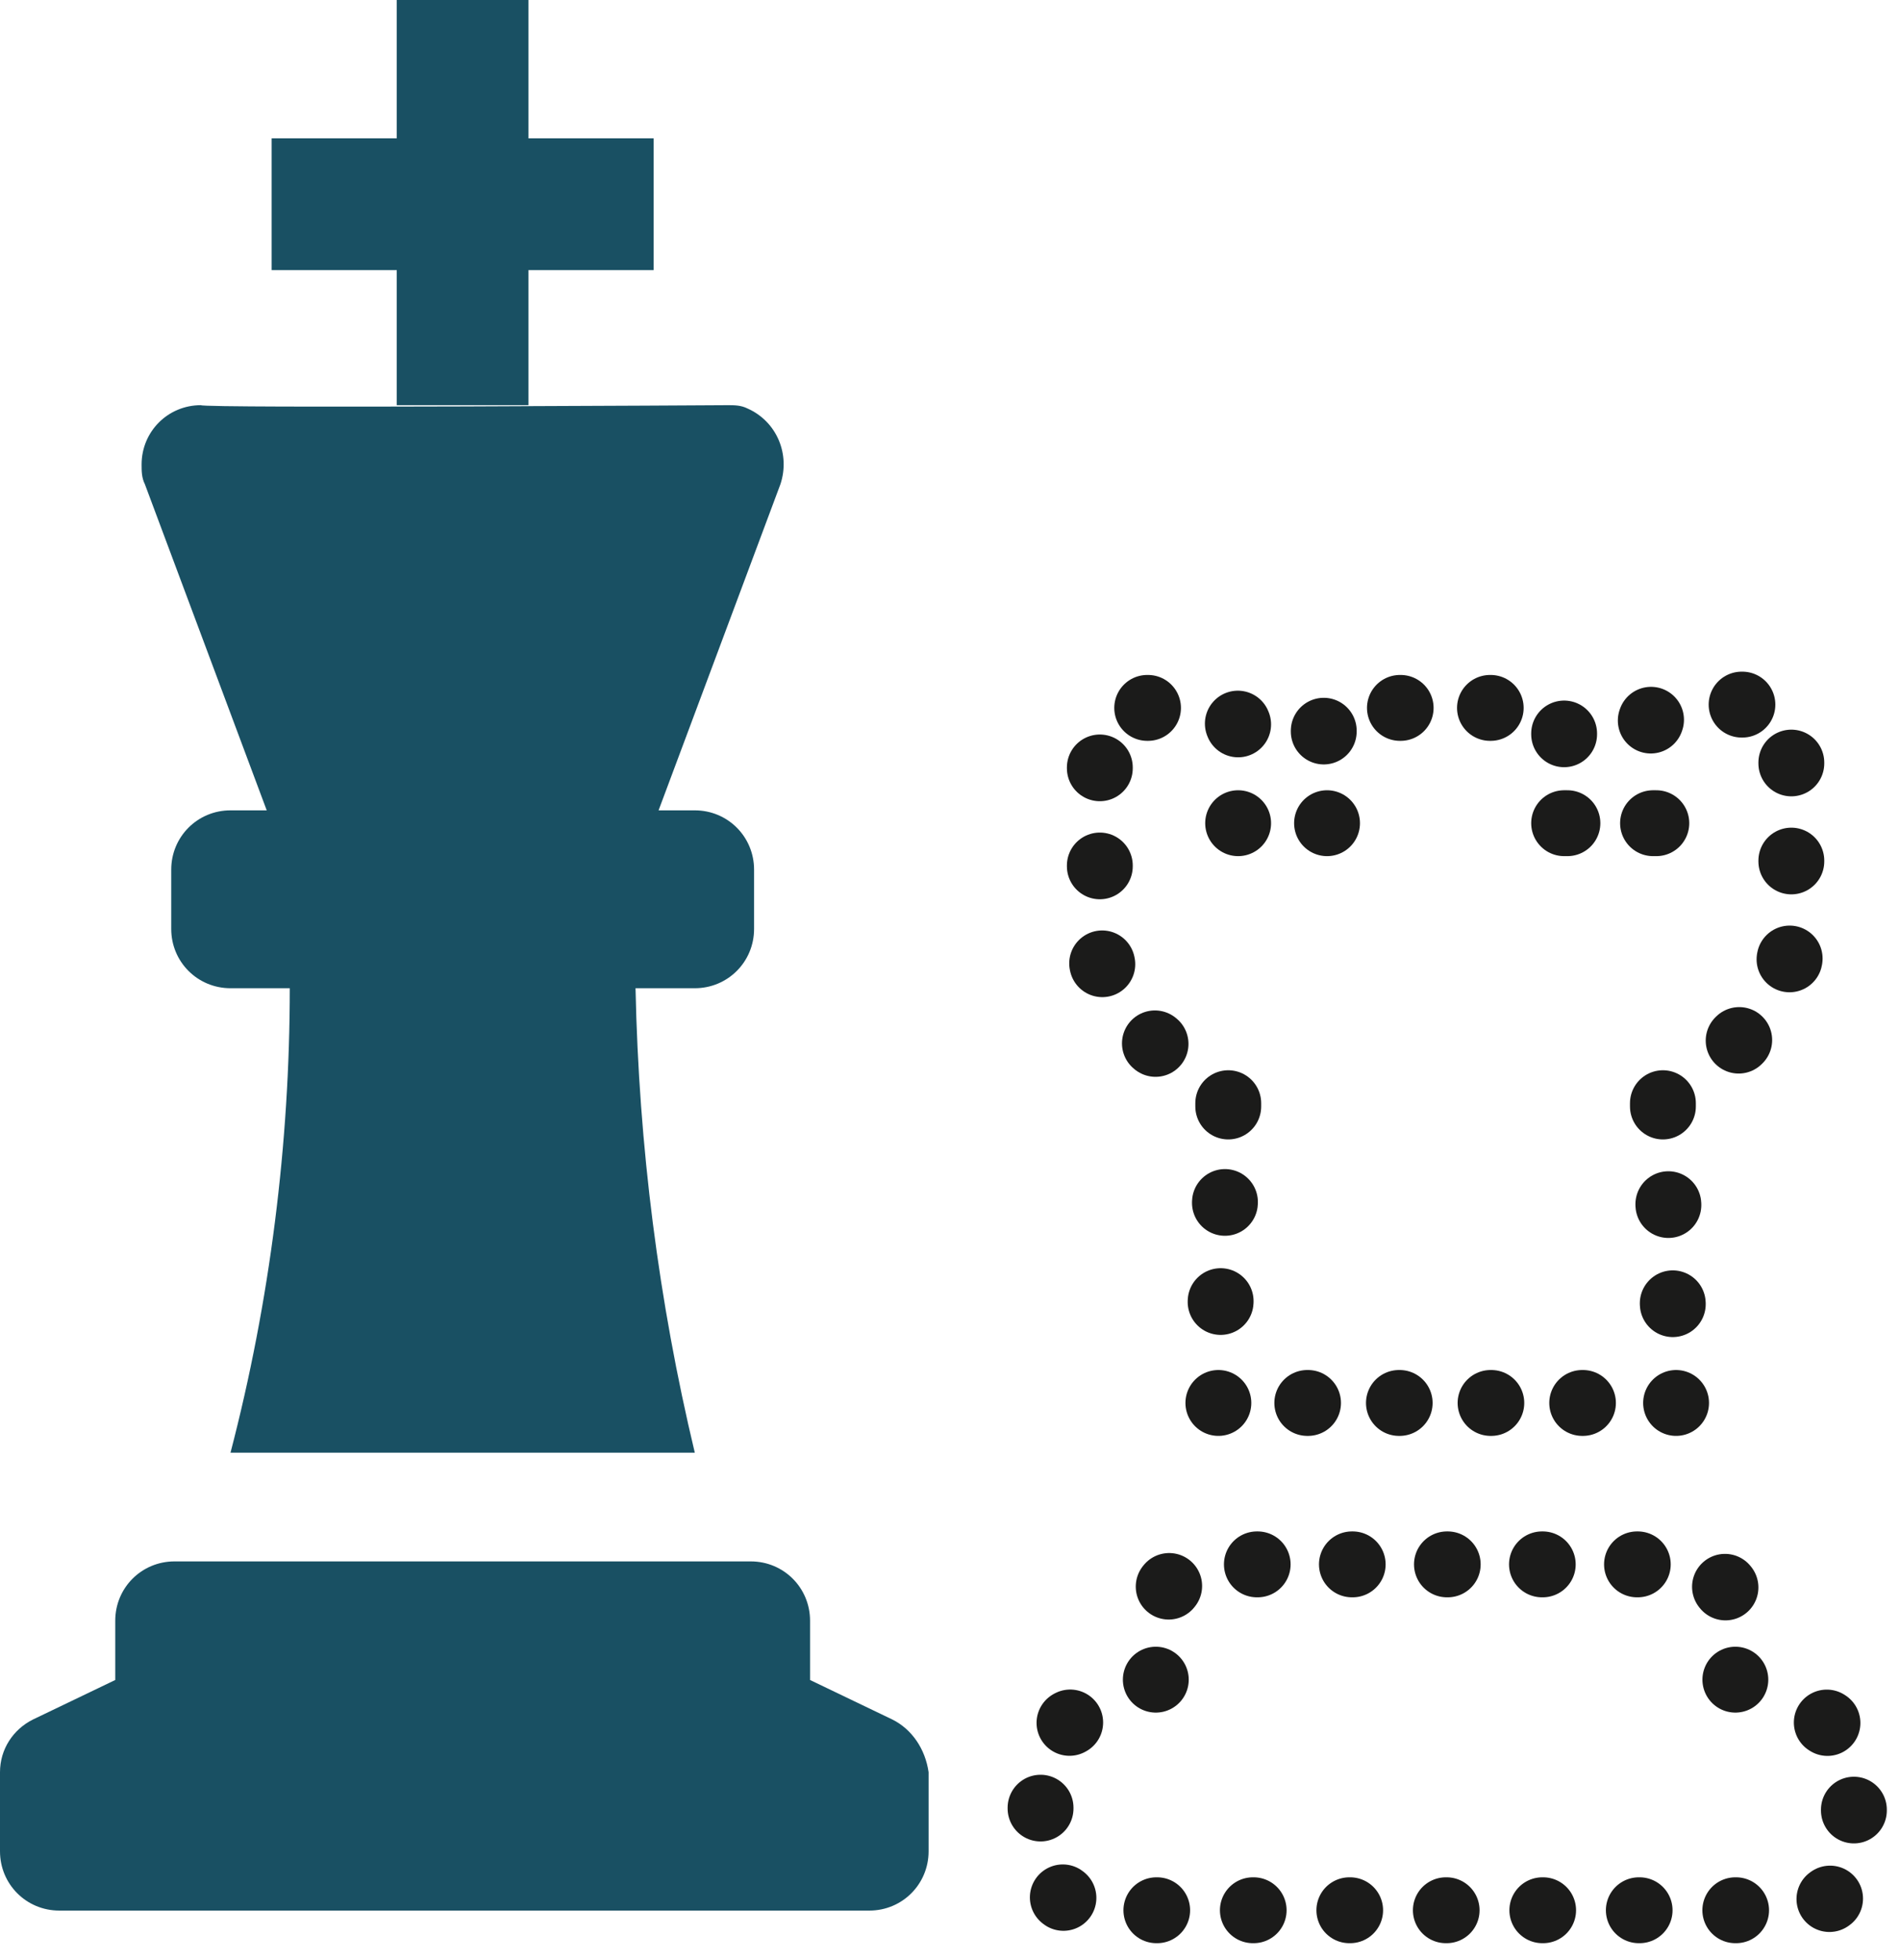
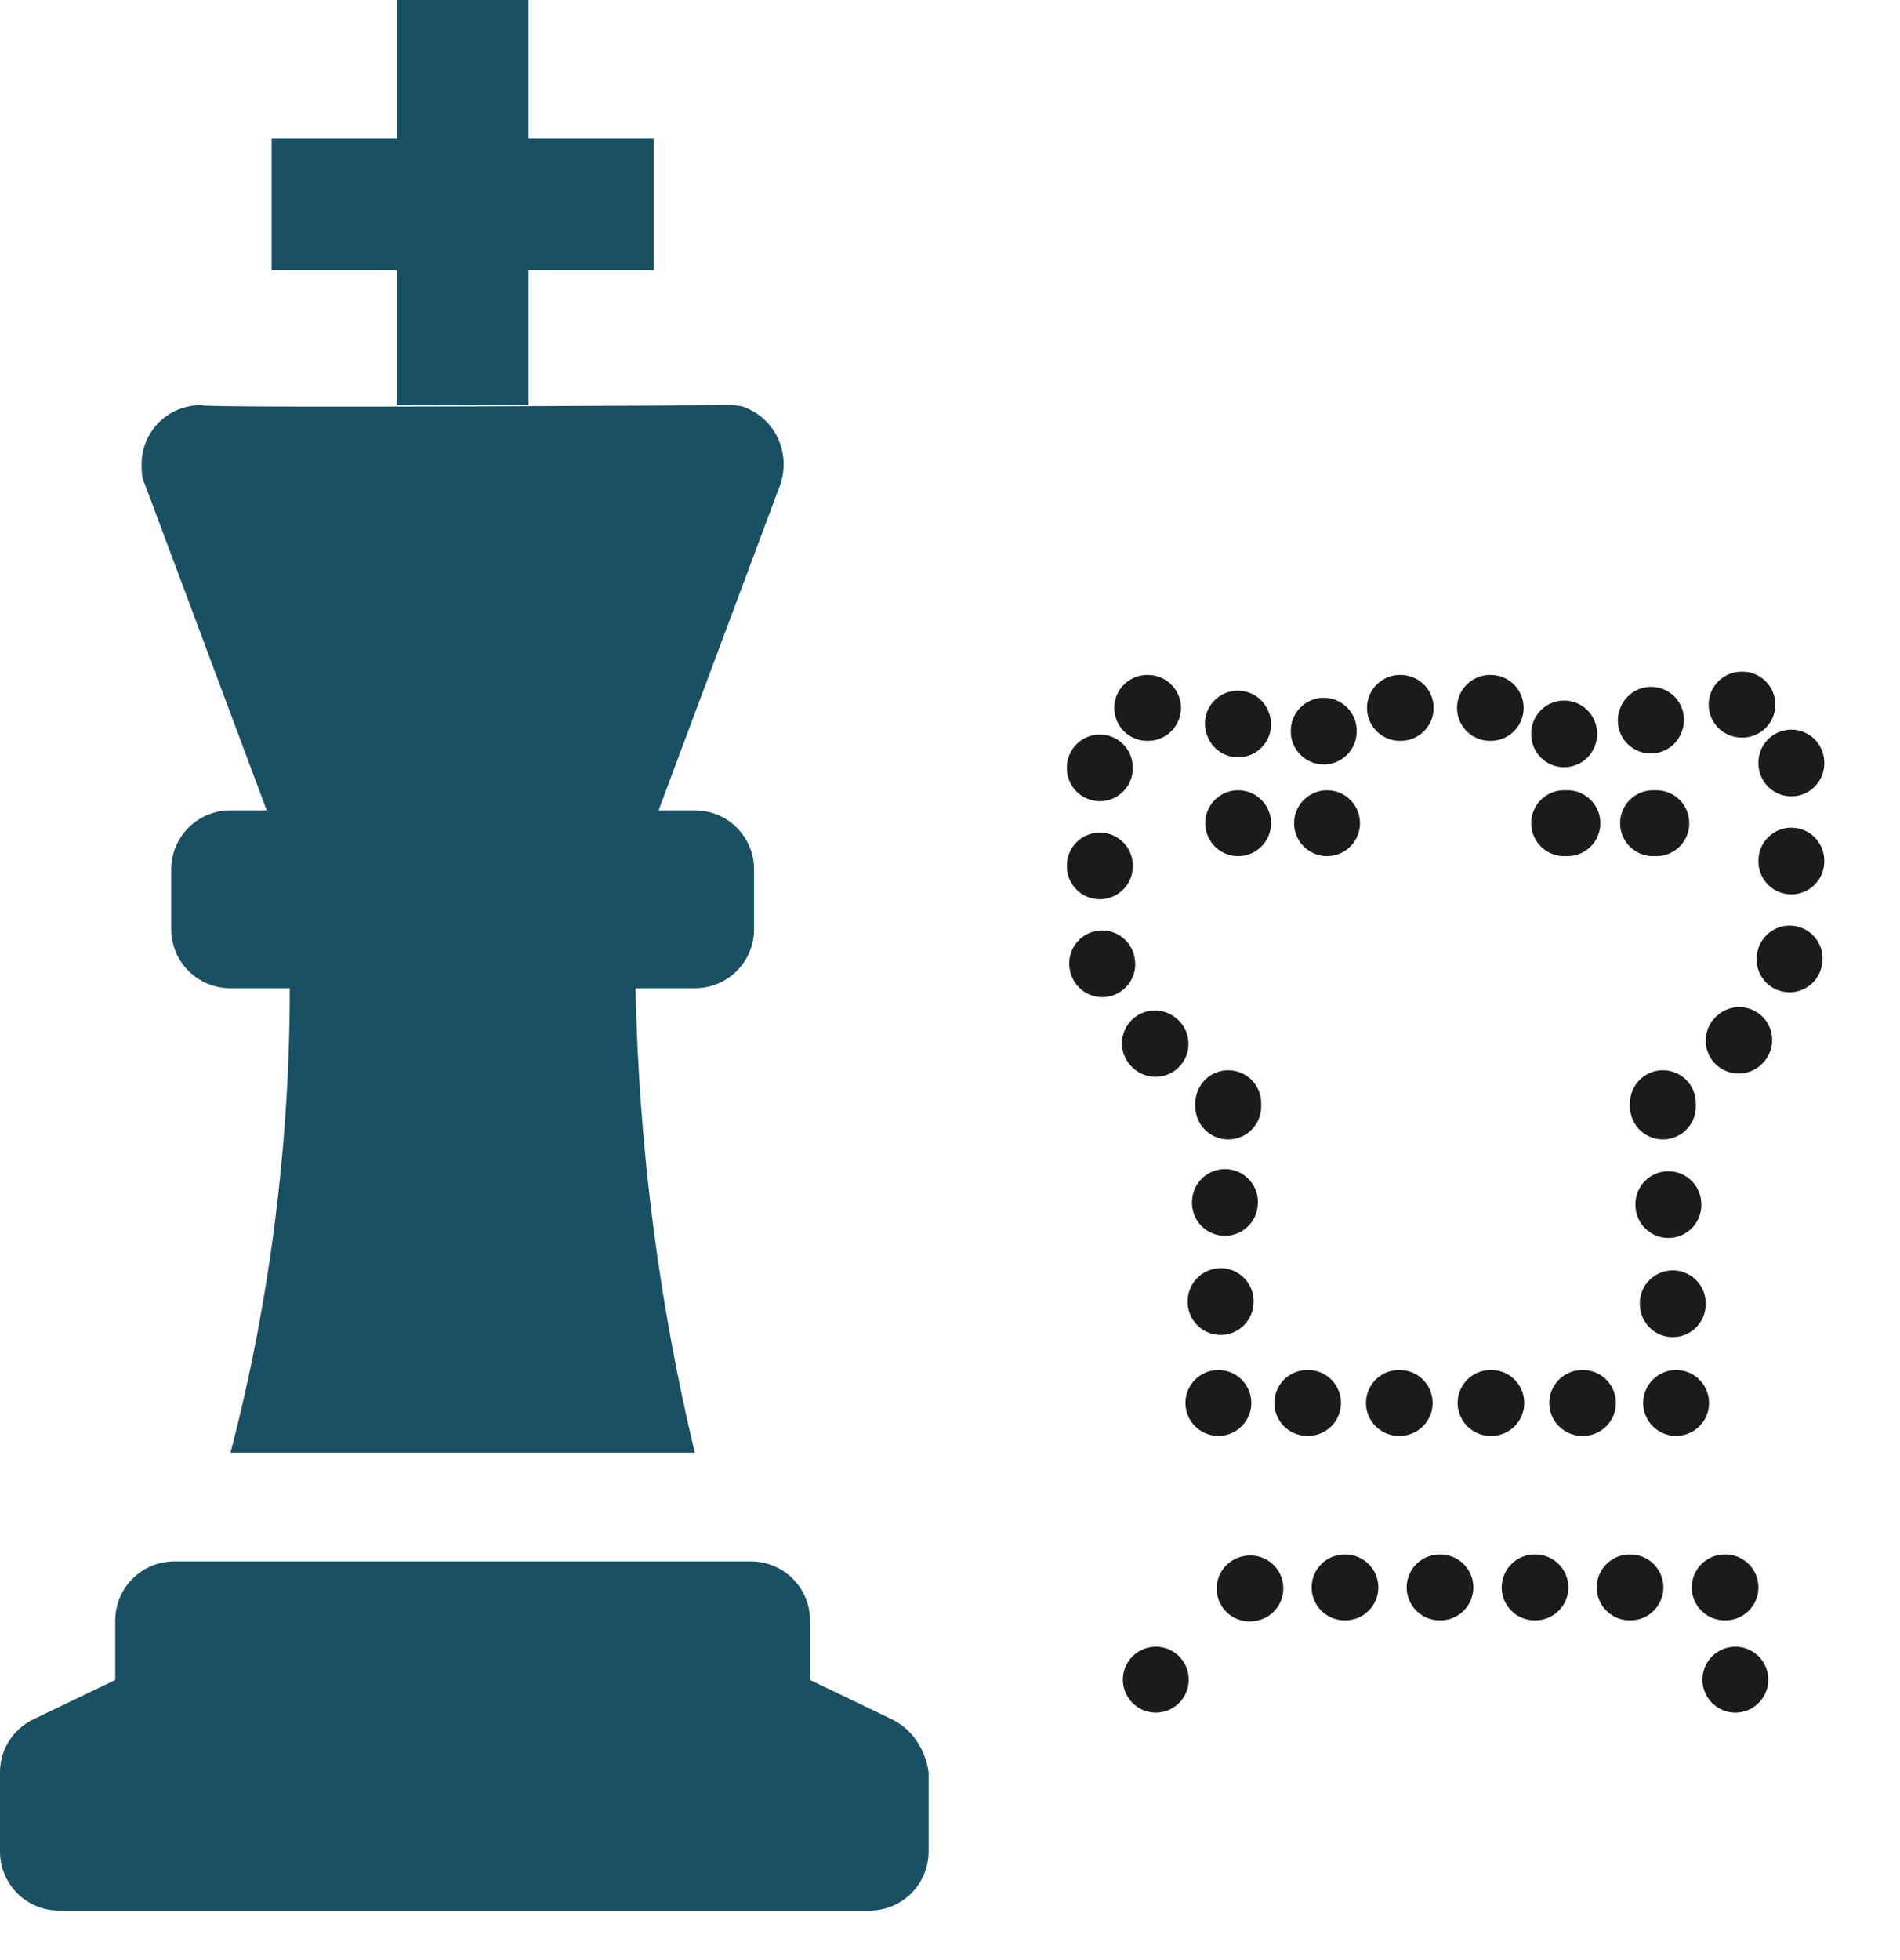
<svg xmlns="http://www.w3.org/2000/svg" version="1.1" id="Layer_1" x="0px" y="0px" viewBox="0 0 57.7 59.5" style="enable-background:new 0 0 57.7 59.5;" xml:space="preserve">
  <style type="text/css">
	.st0{fill:none;stroke:#1B1B1A;stroke-width:2;stroke-linecap:round;stroke-linejoin:round;}
	.st1{fill:none;stroke:#1B1B1A;stroke-width:2;stroke-linecap:round;stroke-linejoin:round;stroke-dasharray:2.489030e-02,2.987;}
	.st2{fill:none;stroke:#1B1B1A;stroke-width:2;stroke-linecap:round;stroke-linejoin:round;stroke-dasharray:2.300160e-02,2.76;}
	.st3{fill:none;stroke:#1B1B1A;stroke-width:2;stroke-linecap:round;stroke-linejoin:round;stroke-dasharray:2.489569e-02,2.987;}
	.st4{fill:none;stroke:#1B1B1A;stroke-width:2;stroke-linecap:round;stroke-linejoin:round;stroke-dasharray:2.459201e-02,2.951;}
	.st5{fill:none;stroke:#1B1B1A;stroke-width:2;stroke-linecap:round;stroke-linejoin:round;stroke-dasharray:2.260318e-02,2.712;}
	.st6{fill:none;stroke:#1B1B1A;stroke-width:2;stroke-linecap:round;stroke-linejoin:round;stroke-dasharray:2.459691e-02,2.952;}
	.st7{fill:none;stroke:#1B1B1A;stroke-width:2;stroke-linecap:round;stroke-linejoin:round;stroke-dasharray:2.384811e-02,2.862;}
	.st8{fill:none;stroke:#1B1B1A;stroke-width:2;stroke-linecap:round;stroke-linejoin:round;stroke-dasharray:2.421524e-02,2.906;}
	.st9{fill:#195063;}
	.st10{fill:none;stroke:#195063;stroke-width:4;stroke-miterlimit:10;}
</style>
  <g id="Group_9387" transform="translate(-1051 -2814.01)">
    <g id="Path_12823">
      <g>
        <polyline class="st0" points="1088.3,2847.5 1088.3,2847.5 1088.3,2847.6    " />
        <line class="st1" x1="1088.2" y1="2850.5" x2="1088" y2="2855.1" />
        <polyline class="st0" points="1088,2856.6 1088,2856.6 1088,2856.6    " />
        <line class="st2" x1="1090.7" y1="2856.6" x2="1100.5" y2="2856.6" />
        <polyline class="st0" points="1101.9,2856.6 1101.9,2856.6 1101.9,2856.6    " />
        <line class="st3" x1="1101.8" y1="2853.6" x2="1101.6" y2="2849.1" />
        <polyline class="st0" points="1101.5,2847.6 1101.5,2847.5 1101.5,2847.5    " />
        <path class="st4" d="M1103.8,2845.6l0.4-0.4c0.8-0.7,1.2-1.7,1.2-2.7v-6.4c0-0.4-0.3-0.7-0.7-0.7h-2.9c-0.4,0-0.7,0.3-0.7,0.7     v1.4" />
        <polyline class="st0" points="1101.3,2839 1101.3,2839 1101.2,2839    " />
        <polyline class="st0" points="1098.6,2839 1098.5,2839 1098.5,2839    " />
        <path class="st5" d="M1098.5,2836.3v-0.1c0-0.4-0.3-0.7-0.7-0.7h-5.9c-0.4,0-0.7,0.3-0.7,0.7v1.5" />
        <polyline class="st0" points="1091.3,2839 1091.3,2839 1091.3,2839    " />
        <polyline class="st0" points="1088.6,2839 1088.6,2839 1088.6,2839    " />
        <path class="st6" d="M1088.6,2836c-0.1-0.3-0.3-0.5-0.6-0.5h-2.9c-0.4,0-0.7,0.3-0.7,0.7v6.4c0,1,0.5,2,1.2,2.7l1.6,1.3" />
      </g>
    </g>
    <g id="Path_12824">
      <g>
        <polyline class="st0" points="1103.7,2865 1103.7,2865 1103.7,2865    " />
-         <path class="st7" d="M1103.4,2862.2c-0.3-0.4-0.8-0.7-1.4-0.7h-14.1c-1,0-1.8,0.8-1.8,1.8v0.3" />
+         <path class="st7" d="M1103.4,2862.2h-14.1c-1,0-1.8,0.8-1.8,1.8v0.3" />
        <polyline class="st0" points="1086.1,2865 1086.1,2865 1086.1,2865    " />
-         <path class="st8" d="M1083.5,2866.3c-0.6,0.3-0.9,0.9-0.9,1.5v2.4c0,1,0.8,1.8,1.8,1.8h21.1c1,0,1.8-0.8,1.8-1.8v-2.4     c0-0.7-0.4-1.3-1-1.6l-1.2-0.6" />
      </g>
    </g>
    <g id="Group_9363" transform="translate(1051 2814.01)">
      <path id="Path_9279" class="st9" d="M8.1,24.6H7c-1,0-1.8,0.8-1.8,1.8l0,0v1.8c0,1,0.8,1.8,1.8,1.8c0,0,0,0,0,0h1.8    c0,4.7-0.6,9.5-1.8,14.1h14.1c-1.1-4.6-1.7-9.3-1.8-14.1h1.8c1,0,1.8-0.8,1.8-1.8c0,0,0,0,0,0v-1.8c0-1-0.8-1.8-1.8-1.8l0,0H20    l3.7-9.9c0.3-0.9-0.1-1.9-1-2.3c-0.2-0.1-0.4-0.1-0.6-0.1c-0.1,0-15.9,0.1-16,0c-1,0-1.8,0.8-1.8,1.8c0,0.2,0,0.4,0.1,0.6    L8.1,24.6z M27.1,52.2L24.6,51v-1.8c0-1-0.8-1.8-1.8-1.8l0,0H5.3c-1,0-1.8,0.8-1.8,1.8l0,0V51L1,52.2c-0.6,0.3-1,0.9-1,1.6v2.4    c0,1,0.8,1.8,1.8,1.8c0,0,0,0,0,0h24.6c1,0,1.8-0.8,1.8-1.8c0,0,0,0,0,0v-2.4C28.1,53.1,27.7,52.5,27.1,52.2L27.1,52.2z" />
      <g id="Group_9358" transform="translate(8.249)">
        <line id="Line_1546" class="st10" x1="0" y1="6.2" x2="11.6" y2="6.2" />
        <line id="Line_1547" class="st10" x1="5.8" y1="0" x2="5.8" y2="12.3" />
      </g>
    </g>
  </g>
</svg>